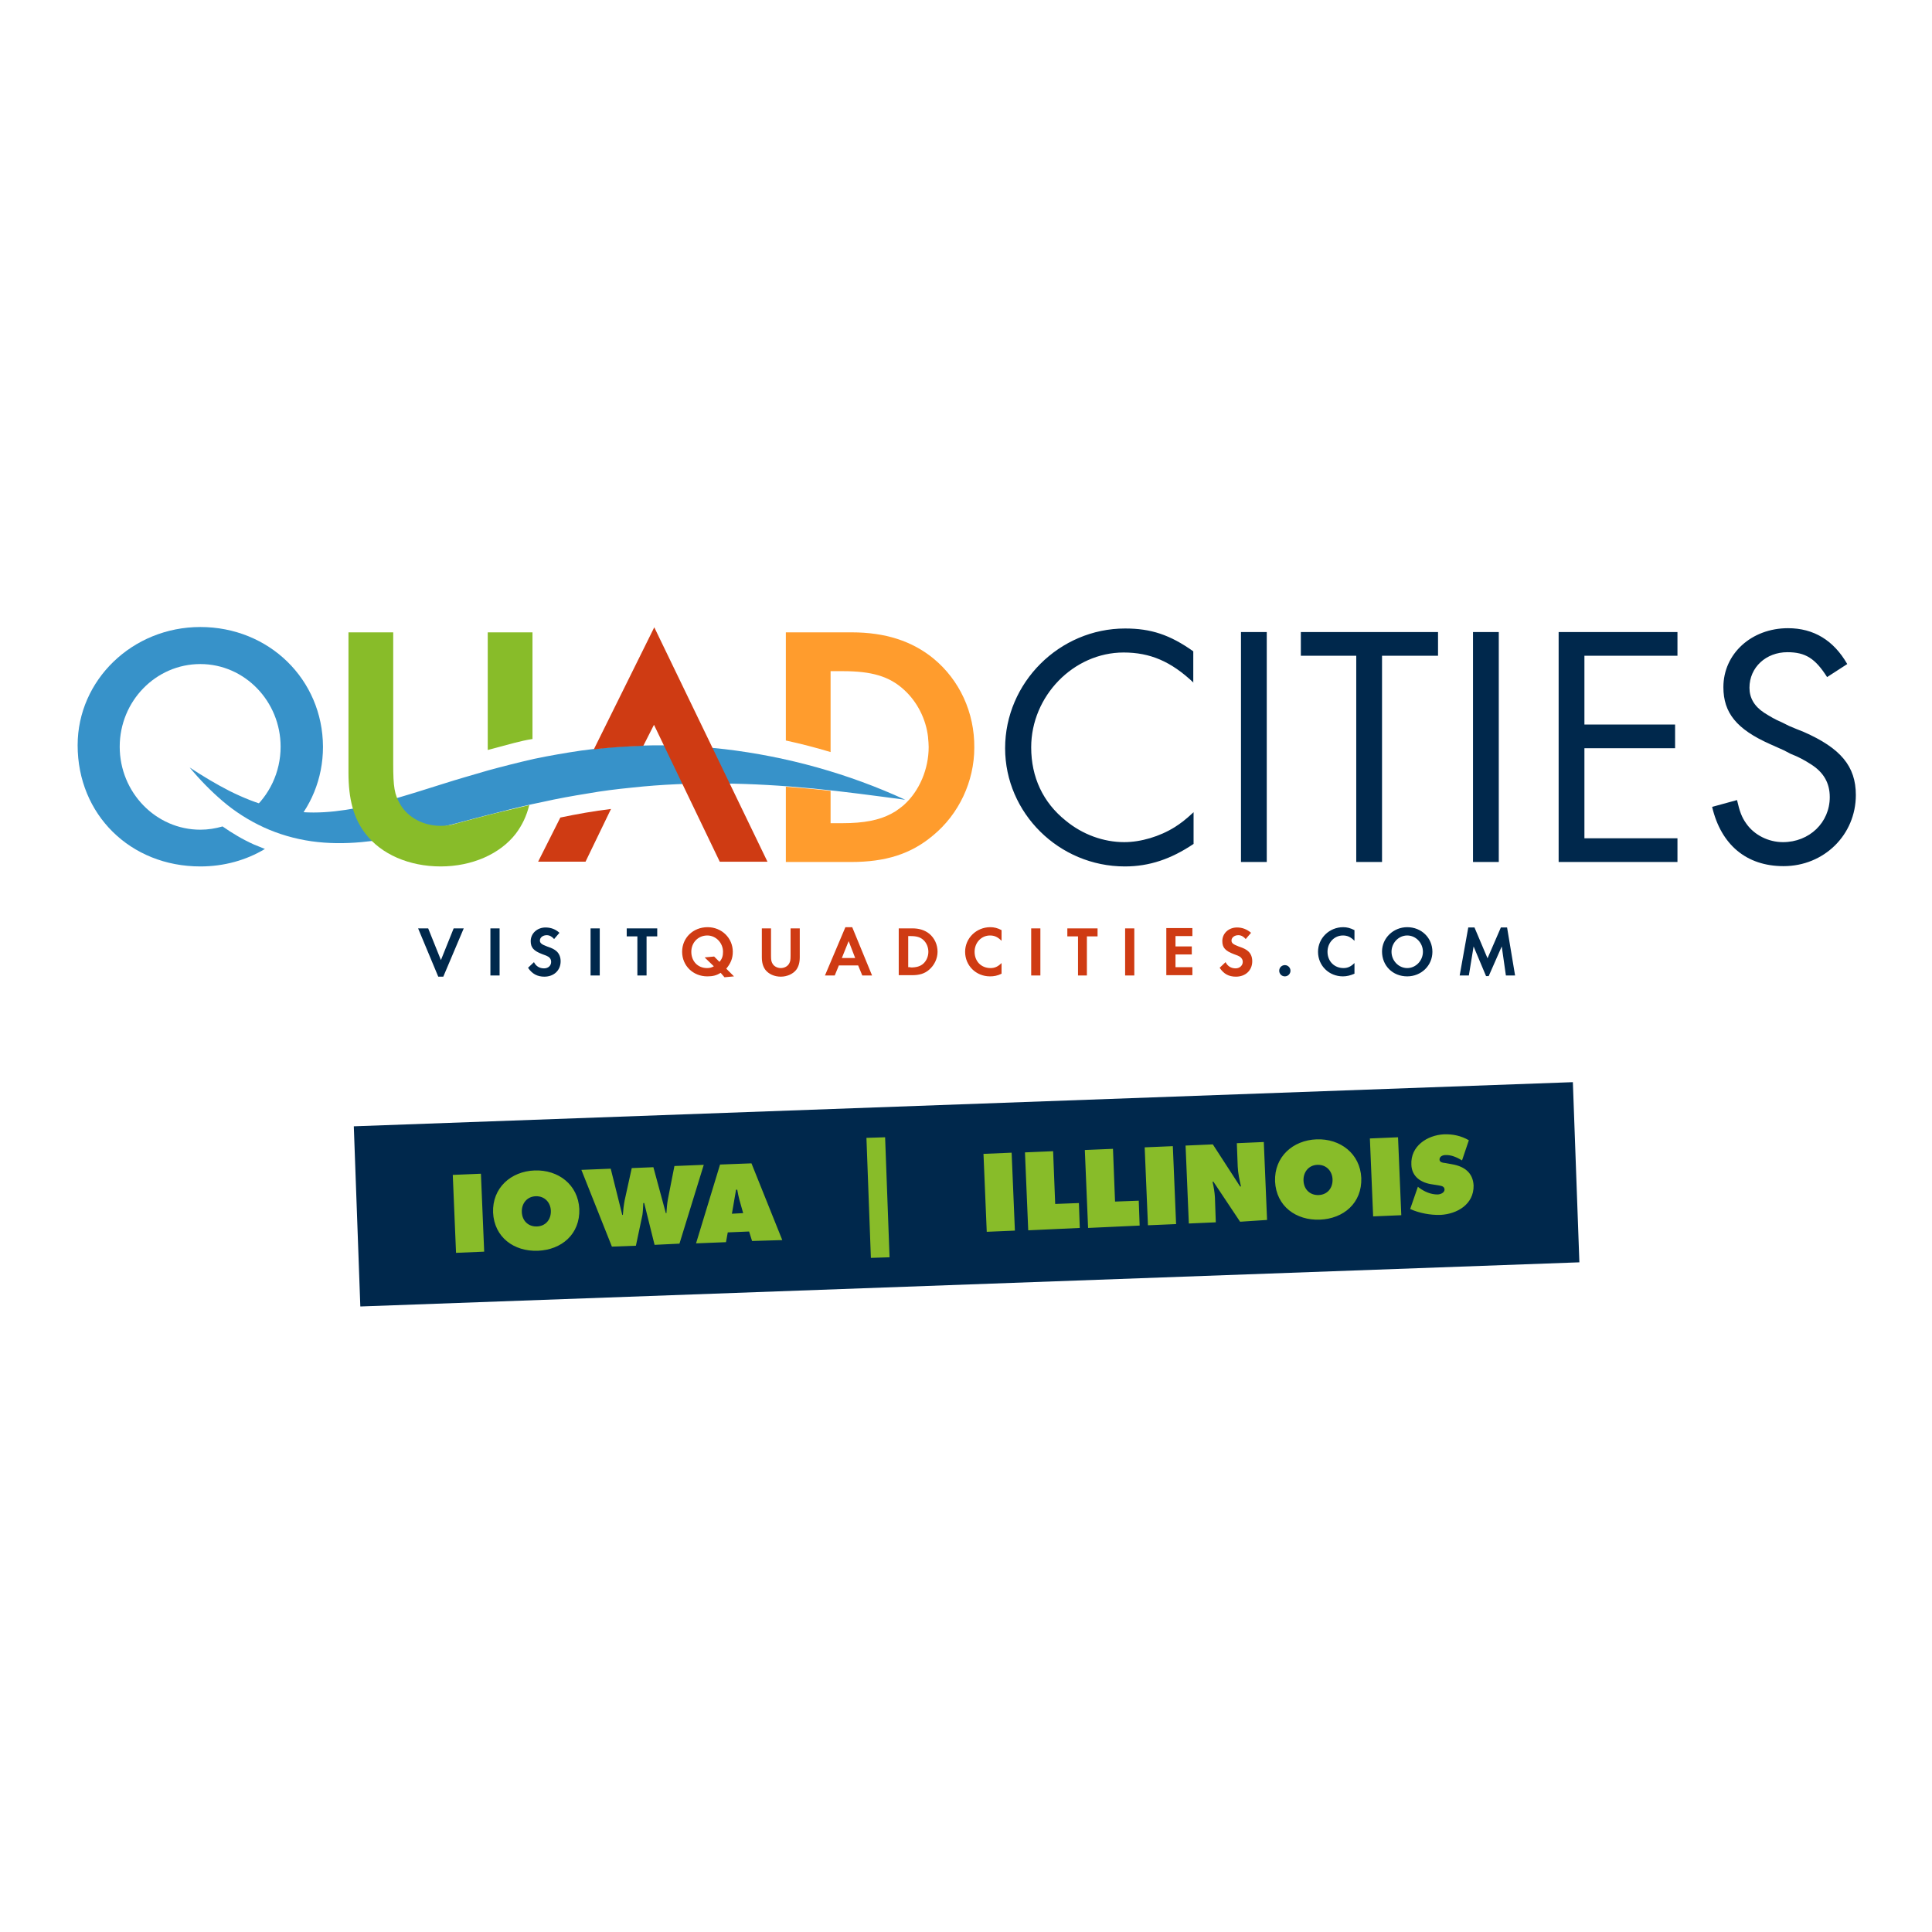
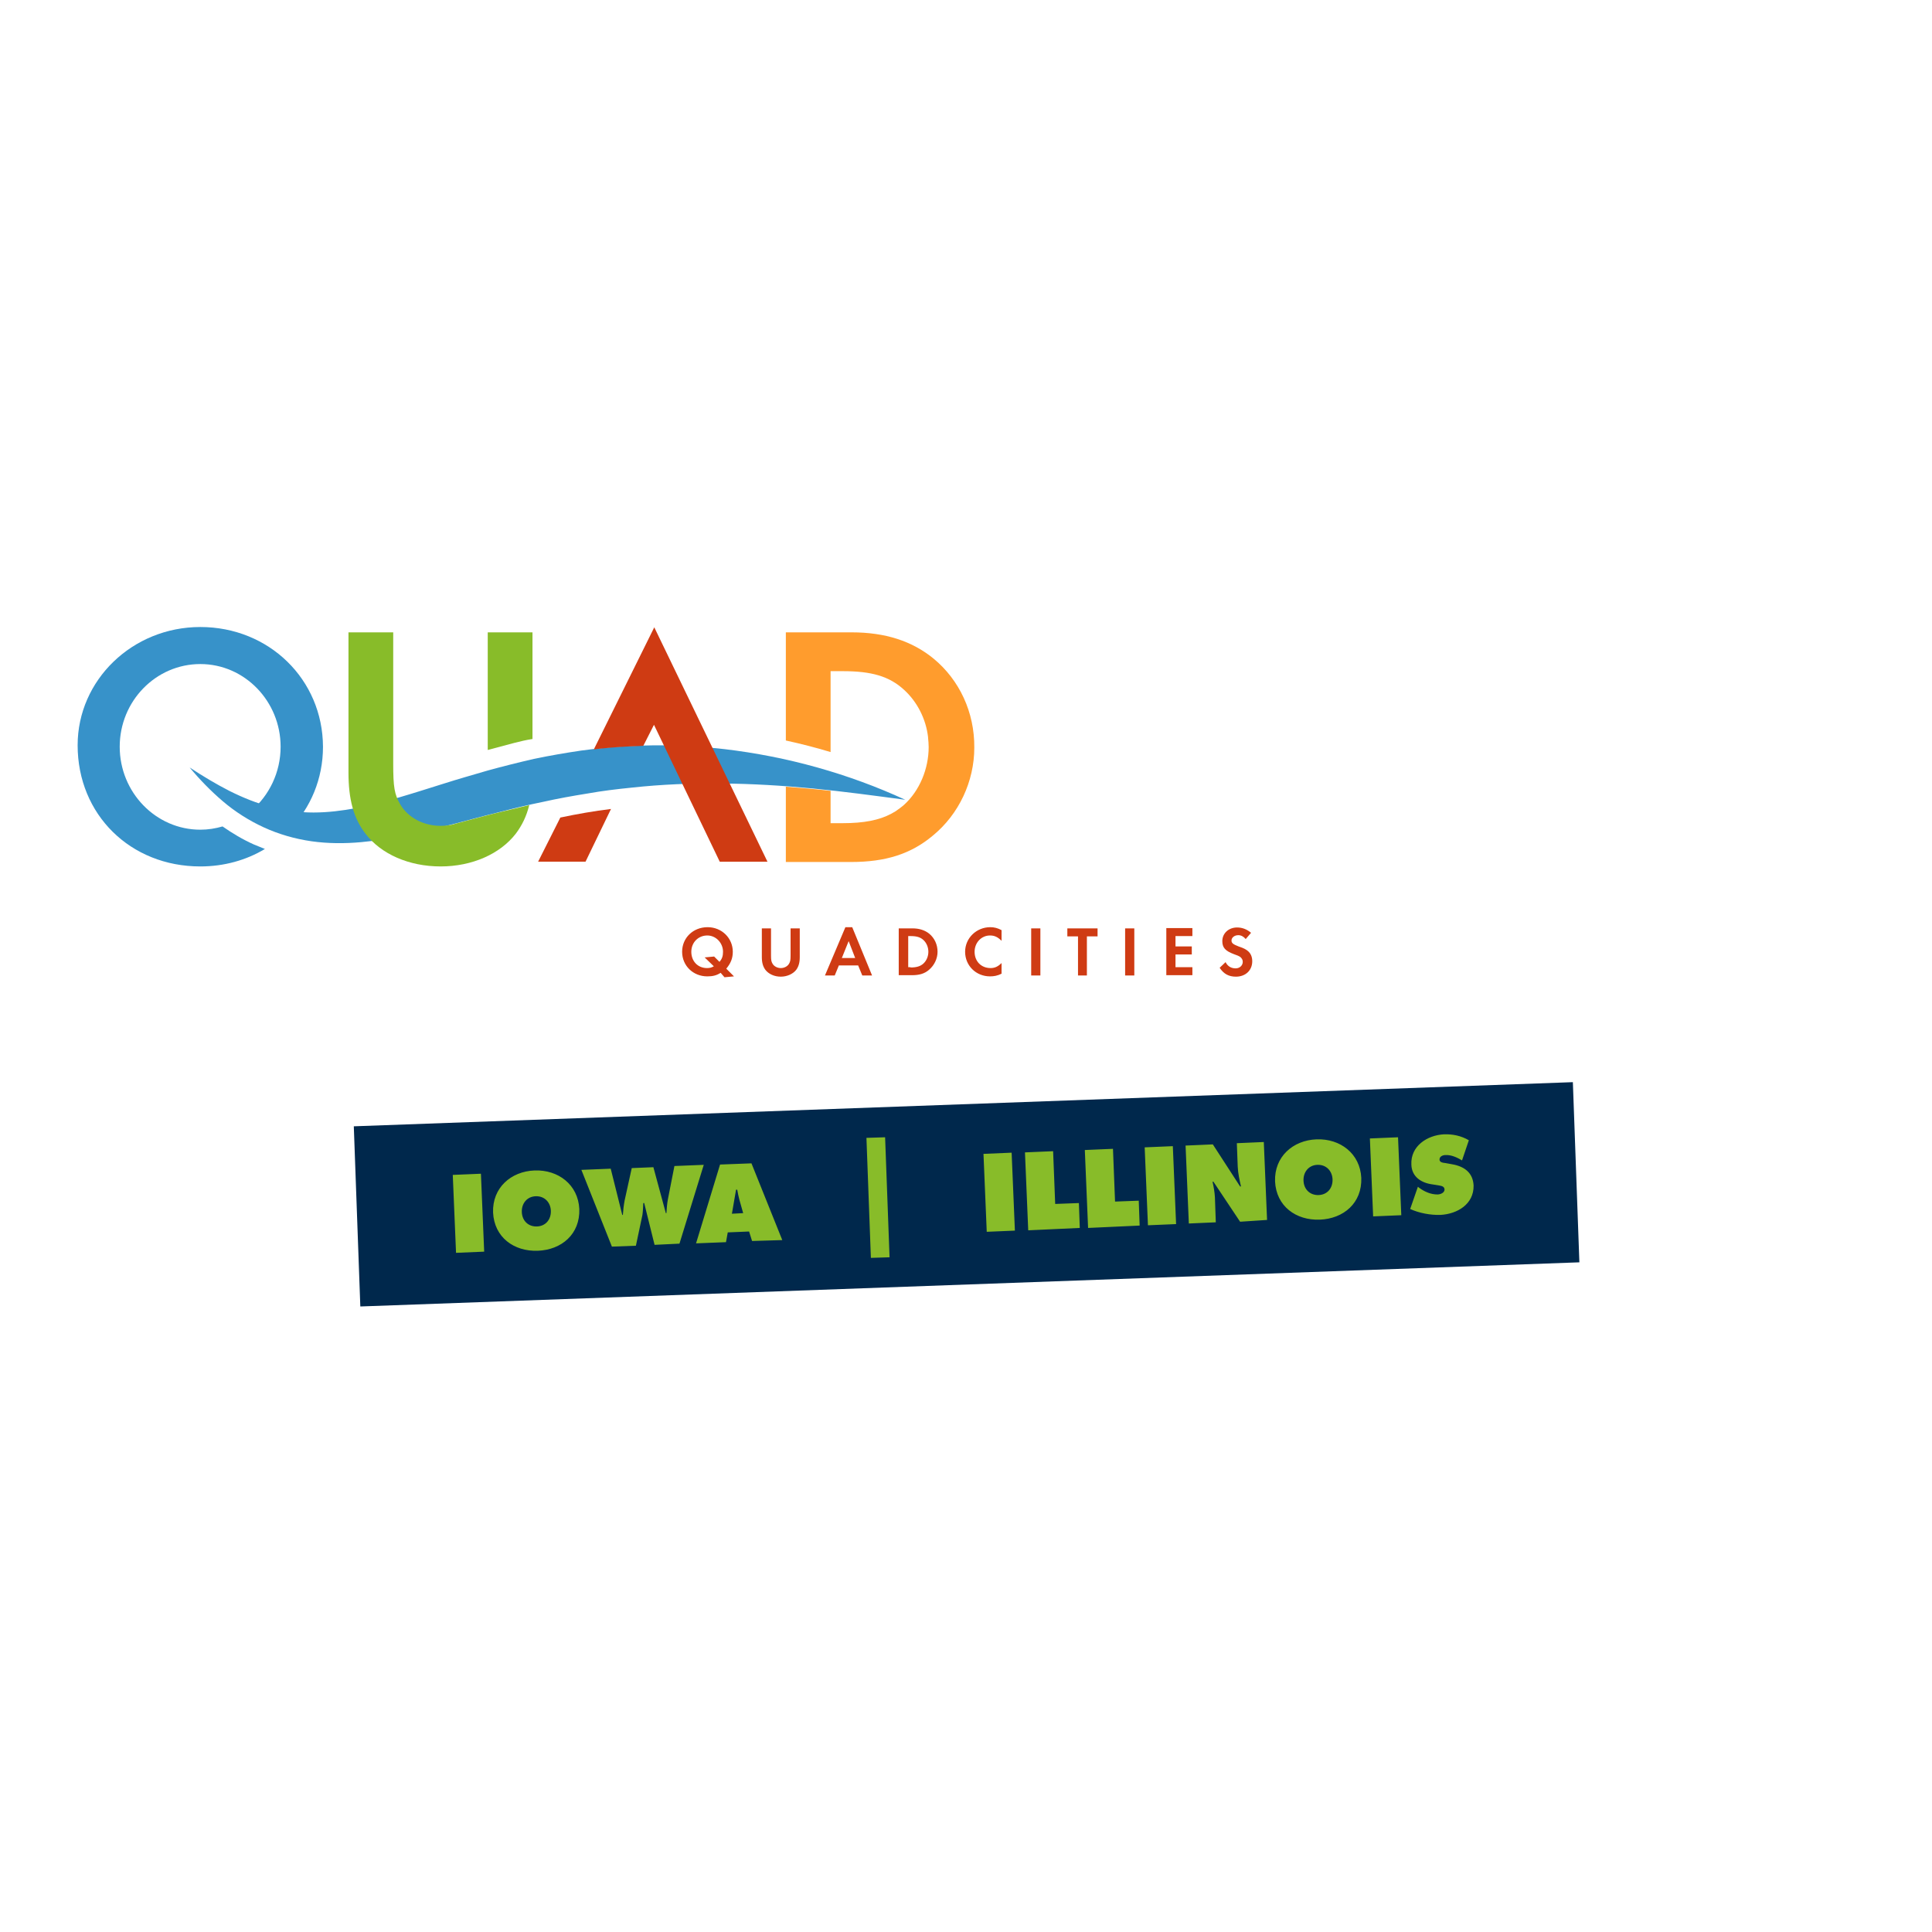
<svg xmlns="http://www.w3.org/2000/svg" version="1.1" id="layer" x="0px" y="0px" viewBox="-153 -46 652 652" style="enable-background:new -153 -46 652 652;" xml:space="preserve">
  <style type="text/css">
	.st0{fill:#FF9C2D;}
	.st1{fill:#3792C9;}
	.st2{fill:#88BC29;}
	.st3{fill:#CF3B13;}
	.st4{fill:#00284C;}
</style>
  <path class="st0" d="M162.1,176.3c-7.3-6-16.4-8.9-27.7-8.9h-22.2v36.5c5.1,1.1,10.1,2.4,15.1,3.9v-27.3h4.1  c9.7,0,15.7,1.7,20.7,6.3c4.4,4,7.4,9.8,8.1,16l0,0.2c0.1,1,0.2,2.1,0.2,3.1c0,7.4-3.1,14.8-8.3,19.5c-0.9,0.8-1.9,1.5-2.9,2.2  l-1.4,0.8c-4.1,2.2-9.3,3.2-16.4,3.2h-4.1v-10.9c-5-0.6-10.1-1-15.1-1.4v25.4h22c11.7,0,20.2-2.7,27.6-8.9c8.8-7.2,14-18.3,14-29.7  C175.9,194.4,170.8,183.5,162.1,176.3" />
  <path class="st1" d="M-89,213c4.4,2.9,8.9,5.6,13.4,7.9c4.6,2.3,9.3,4.2,14,5.4c4.8,1.3,9.6,1.9,14.4,1.9c4.8,0,9.6-0.6,14.5-1.5  c9.7-1.9,19.4-5.1,29.3-8.2c5-1.6,10-3,15.1-4.5c5.1-1.4,10.3-2.7,15.5-3.9c5.3-1.1,10.5-2,15.9-2.8c5.3-0.7,10.7-1.3,16.1-1.5  c10.8-0.6,21.6-0.2,32.2,1c21.3,2.5,42,8.3,61.1,17.1c-10.5-1.4-20.8-2.8-31.1-3.8c-10.3-1-20.6-1.6-30.8-1.7  c-10.2-0.1-20.3,0.3-30.4,1.4c-5,0.5-10,1.1-15,2c-5,0.8-10,1.7-14.9,2.8c-5,1-9.9,2.2-14.9,3.5c-5,1.2-10,2.6-15,3.9  c-5.1,1.3-10.2,2.6-15.4,3.7c-5.2,1.1-10.6,2-16.1,2.5c-5.5,0.5-11.2,0.5-16.8-0.3c-5.6-0.8-11.1-2.4-16.1-4.7  c-5-2.3-9.7-5.3-13.8-8.8C-81.9,220.9-85.6,217.1-89,213" />
  <path class="st1" d="M-85.4,165.6c-22.9,0-41.4,17.9-41.4,39.9c0,23.4,17.8,40.9,41.4,40.9c8,0,15.5-2.1,21.8-5.9  c-1.2-0.5-2.5-1-3.7-1.5c-3.8-1.7-7.3-3.8-10.6-6.1c-2.4,0.7-4.9,1.1-7.5,1.1c-15,0-27.2-12.6-27.2-28c0-15.4,12.2-27.9,27.2-27.9  c15,0,27.1,12.6,27.1,27.9c0,8.7-3.9,16.5-9.9,21.6c0,0,10.3,6,13.1,6.2c6.9-7.2,11.1-16.9,11.1-27.8  C-44.1,183.3-62.2,165.6-85.4,165.6" />
  <path class="st2" d="M20.6,204.7c-3,0.8-6,1.6-9,2.4v-39.7h15.1v36C24.6,203.7,22.6,204.2,20.6,204.7 M15.6,228.1  c-5,1.2-10,2.6-15,3.9c-0.1,0-0.2,0-0.2,0.1l0,0c-1.5,0.4-3.1,0.6-4.7,0.6c-5.8,0-11-2.8-13.6-7.2c-2-3.4-2.4-5.9-2.4-13.8v-44.3  h-15.1v47.3c0,9,1.7,15.4,5.7,20.6c5.3,7,14.8,11.1,25.4,11.1c10.6,0,20.1-4.2,25.4-11.1c2.1-2.8,3.6-5.9,4.5-9.6  C22.2,226.5,18.9,227.3,15.6,228.1" />
  <path class="st3" d="M36.1,229.9c5.7-1.2,11.4-2.2,17.1-2.9l-8.6,17.8h-16L36.1,229.9 M67.8,165.7l-20.4,41.2c4-0.5,8-0.8,12-1  c1.6-0.1,3.1-0.1,4.7-0.2l3.6-7.1l22.2,46.2h16.1L67.8,165.7z" />
  <path class="st3" d="M89.8,278.6c0.9-1,1.2-2,1.2-3.4c0-3-2.4-5.5-5.3-5.5c-3.1,0-5.4,2.4-5.4,5.5c0,3.2,2.2,5.5,5.3,5.5  c1,0,1.6-0.2,2.3-0.6l-3.1-3l3.2-0.3L89.8,278.6z M91.5,283.8l-1.3-1.5c-1.4,0.9-2.7,1.2-4.5,1.2c-4.8,0-8.5-3.6-8.5-8.3  c0-4.7,3.7-8.3,8.6-8.3c4.8,0,8.5,3.7,8.5,8.3c0,2.2-0.7,3.9-2.2,5.7l2.6,2.6L91.5,283.8z M107.2,276.4c0,1.6,0.1,2.1,0.5,2.8  c0.5,0.9,1.6,1.5,2.8,1.5c1.2,0,2.3-0.6,2.8-1.5c0.4-0.7,0.5-1.2,0.5-2.8v-9.1h3.1v9.7c0,1.9-0.4,3.2-1.2,4.3  c-1.1,1.4-3.1,2.3-5.2,2.3c-2.2,0-4.1-0.9-5.2-2.3c-0.8-1.1-1.2-2.4-1.2-4.3v-9.7h3.1V276.4z M133.4,271.6l-2.3,5.7h4.5L133.4,271.6  z M130.1,279.8l-1.4,3.4h-3.3l6.9-16.3h2.3l6.7,16.3H138l-1.4-3.4H130.1z M154.3,280.5c2,0,3.3-0.4,4.3-1.3c1.1-1,1.7-2.5,1.7-4  c0-1.5-0.6-3-1.7-4c-1-0.9-2.2-1.3-4.3-1.3h-0.8v10.5H154.3z M150.3,267.3h4.6c2.3,0,4.2,0.6,5.7,1.8c1.8,1.5,2.8,3.7,2.8,6.1  c0,2.3-1.1,4.6-2.9,6.1c-1.5,1.3-3.3,1.8-5.7,1.8h-4.5V267.3z M185,271.5c-1.3-1.3-2.4-1.8-3.9-1.8c-2.9,0-5.2,2.4-5.2,5.5  c0,3.2,2.2,5.5,5.4,5.5c1.4,0,2.5-0.5,3.7-1.7v3.6c-1.4,0.7-2.6,0.9-3.9,0.9c-4.7,0-8.4-3.6-8.4-8.3c0-4.6,3.8-8.3,8.5-8.3  c1.3,0,2.5,0.3,3.8,1V271.5z M195,267.3h3.1v15.9H195V267.3z M210.8,283.2v-13.2h-3.6v-2.7h10.2v2.7h-3.6v13.2H210.8z M226.7,267.3  h3.1v15.9h-3.1V267.3z M243.7,269.9v3.5h5.5v2.7h-5.5v4.3h5.7v2.7h-8.8v-15.9h8.8v2.7H243.7z M267.4,270.9c-0.8-0.9-1.6-1.3-2.5-1.3  c-1.3,0-2.3,0.8-2.3,1.8c0,0.9,0.6,1.3,2.4,2c1.8,0.6,2.5,1,3.2,1.6c0.9,0.8,1.4,1.9,1.4,3.4c0,3.1-2.3,5.2-5.5,5.2  c-2.4,0-4.1-0.9-5.5-3l2-1.9c0.7,1.4,1.9,2.1,3.4,2.1c1.4,0,2.4-1,2.4-2.2c0-0.7-0.3-1.2-0.9-1.7c-0.3-0.2-0.9-0.5-2.1-0.9  c-2.9-1.1-3.9-2.2-3.9-4.4c0-2.6,2.1-4.6,5-4.6c1.7,0,3.3,0.6,4.7,1.8L267.4,270.9z" />
-   <path class="st4" d="M249.8,184.4c-7.6-7.2-14.7-10.2-23.6-10.2c-16.9,0-31.2,14.7-31.2,32c0,10.1,4,18.6,11.6,24.7  c5.8,4.8,12.9,7.3,19.8,7.3c5.6,0,12-1.9,17.1-5.1c2-1.3,3.4-2.3,6.3-5v10.7c-7.6,5.1-14.9,7.6-23.2,7.6c-22.2,0-40.4-18-40.4-39.9  c0-22.1,18.3-40.4,40.5-40.4c8.7,0,15.1,2.1,23,7.7V184.4z M265.8,244.9h8.7v-77.6h-8.7V244.9z M313.4,175.3h18.9v-8H286v8h18.7  v69.6h8.7V175.3z M344.1,244.9h8.7v-77.6h-8.7V244.9z M413.1,175.3v-8h-40.1v77.6h40.1v-8h-31.4v-30.4h30.6v-8h-30.6v-23.2H413.1z   M470.4,178.1c-4.6-8-11.3-12.1-20-12.1c-12.3,0-21.8,8.6-21.8,19.9c0,8.7,4.5,14.2,15.7,19.2l4.7,2.1l2.3,1.2  c2.6,1,4.8,2.2,6.8,3.5c4.3,2.7,6.4,6.3,6.4,11.1c0,8.6-6.9,15.2-15.8,15.2c-4.9,0-9.7-2.4-12.4-6.3c-1.5-2.1-2.2-4-3.1-7.9  l-8.4,2.3c3,12.8,11.6,20,24.1,20c13.7,0,24.4-10.6,24.4-24c0-9.7-5.1-15.8-17.6-21.3l-2.5-1l-2.4-1l-2.4-1.2  c-2.2-0.9-4.2-2.1-6.1-3.3c-3.3-2.2-4.9-5-4.9-8.4c0-6.9,5.6-12,12.8-12c6.1,0,9.4,2.1,13.4,8.4L470.4,178.1z M-8.5,267.3h-3.4  l6.8,16.3h1.7l6.9-16.3H0.1L-4.2,278L-8.5,267.3z M12.5,283.2h3.1v-15.9h-3.1V283.2z M35.8,268.8c-1.3-1.2-2.9-1.8-4.7-1.8  c-2.8,0-5,2-5,4.6c0,2.2,1,3.3,3.9,4.4c1.2,0.4,1.8,0.7,2.1,0.9c0.6,0.4,0.9,1,0.9,1.7c0,1.3-1,2.2-2.4,2.2c-1.5,0-2.7-0.7-3.4-2.1  l-2,1.9c1.4,2.1,3.2,3,5.5,3c3.2,0,5.5-2.1,5.5-5.2c0-1.4-0.5-2.6-1.4-3.4c-0.7-0.6-1.4-1-3.2-1.6c-1.9-0.7-2.4-1.2-2.4-2  c0-1,1-1.8,2.3-1.8c0.9,0,1.7,0.4,2.5,1.3L35.8,268.8z M46.3,283.2h3.1v-15.9h-3.1V283.2z M65.2,283.2v-13.2h3.6v-2.7H58.5v2.7h3.6  v13.2H65.2z M282.5,281.6c0-1-0.8-1.9-1.9-1.9c-1,0-1.9,0.8-1.9,1.9c0,1,0.8,1.9,1.9,1.9C281.7,283.5,282.5,282.6,282.5,281.6   M304.1,267.9c-1.4-0.7-2.5-1-3.8-1c-4.7,0-8.5,3.7-8.5,8.3c0,4.7,3.7,8.3,8.4,8.3c1.3,0,2.5-0.3,3.9-0.9V279  c-1.2,1.2-2.3,1.7-3.7,1.7c-3.1,0-5.4-2.3-5.4-5.5c0-3.1,2.3-5.5,5.2-5.5c1.5,0,2.6,0.5,3.9,1.8V267.9z M316.6,275.2  c0-3,2.4-5.5,5.3-5.5s5.3,2.5,5.3,5.5c0,3-2.4,5.5-5.3,5.5C319,280.7,316.6,278.2,316.6,275.2 M330.4,275.2c0-4.7-3.7-8.3-8.5-8.3  c-4.7,0-8.5,3.7-8.5,8.2c0,4.8,3.6,8.4,8.5,8.4C326.6,283.5,330.4,279.9,330.4,275.2 M339.6,283.2h3.1l1.6-9.8l4.2,10h0.9l4.4-10  l1.4,9.8h3.1l-2.7-16.2h-2.1l-4.5,10.4l-4.4-10.4h-2.1L339.6,283.2z" />
  <polygon class="st4" points="377.8,319.2 -33.6,334.1 -31.4,394.9 380,380 " />
  <path class="st2" d="M333.1,364c-3.3,0.1-7.2-0.6-10.2-2l2.6-7.5l0.5,0.4c1.8,1.3,3.9,2.2,6.1,2.2c0.9,0,2.4-0.5,2.4-1.7  c-0.1-1.2-1.3-1.2-2.2-1.4l-1.9-0.3c-3.8-0.5-7-2.6-7.1-6.7c-0.3-6.2,5.3-9.9,11-10.2c3-0.1,5.8,0.5,8.4,2l-2.3,6.8  c-1.7-1-3.6-1.9-5.6-1.8c-0.8,0-2,0.4-2,1.5c0,1,1.2,1.1,2,1.2l2.2,0.4c4.1,0.7,7.1,2.8,7.3,7.2C344.4,360.4,338.8,363.7,333.1,364   M310.4,364.5l-1.1-26.3l9.5-0.4l1.1,26.3L310.4,364.5z M292.4,365.6c-8,0.3-14.7-4.5-15.1-12.9c-0.3-8.3,6-13.9,14-14.2  c8-0.3,14.7,4.8,15.1,13C306.7,360,300.4,365.3,292.4,365.6 M265.5,366.3l-9-13.5l-0.3,0c0.4,1.8,0.7,3.5,0.8,5.2l0.3,8.5l-9.1,0.4  l-1.1-26.3l9.2-0.4l9.2,14.2l0.3,0c-0.5-2.2-1-4.4-1.1-6.7l-0.3-7.9l9.1-0.4l1.1,26.3L265.5,366.3z M234.4,367.5l-1.1-26.3l9.5-0.4  l1.1,26.3L234.4,367.5z M214.2,368.4l-1.1-26.3l9.5-0.4l0.7,17.8l8-0.3l0.3,8.4L214.2,368.4z M194,369.2l-1.1-26.3l9.5-0.4l0.7,17.8  l8-0.3l0.3,8.4L194,369.2z M180,369.7l-1.1-26.3l9.5-0.4l1.1,26.3L180,369.7z M140.9,378.5l-1.5-40.5l6.3-0.2l1.5,40.5L140.9,378.5z   M100.8,372.8l-1-3.2l-7.2,0.3l-0.6,3.3l-10.1,0.4l8.1-26.6l10.6-0.4l10.4,25.9L100.8,372.8z M67.9,374.1L64.4,360l-0.3,0  c-0.1,1.4-0.1,2.7-0.3,4l-2.2,10.4l-8.1,0.3l-10.3-25.9l9.9-0.4L57,364l0.2,0c0.1-1.6,0.3-3.3,0.6-4.9l2.4-10.9l7.3-0.3l4.2,15.5  l0.2,0c0.1-1.5,0.2-3.1,0.5-4.7l2.2-11.2l9.9-0.4l-8.2,26.6L67.9,374.1z M28.5,376.1c-8,0.3-14.7-4.5-15.1-12.9  c-0.3-8.3,6-13.9,14-14.2c8-0.3,14.7,4.8,15.1,13C42.8,370.5,36.5,375.8,28.5,376.1 M0.9,376.8l-1.1-26.3l9.5-0.4l1.1,26.3  L0.9,376.8z M291.6,347.1c-3,0.1-4.8,2.5-4.7,5.3c0.1,3,2.2,5,5.1,4.9c2.9-0.1,4.8-2.3,4.7-5.3C296.6,349.3,294.7,347,291.6,347.1   M27.8,357.7c-3,0.1-4.8,2.5-4.7,5.3c0.1,3,2.2,5,5.1,4.9c2.9-0.1,4.8-2.3,4.7-5.3C32.8,359.8,30.8,357.6,27.8,357.7 M95.8,355.5  l-0.4,0l-1.4,8.1l3.8-0.2l-1.3-4.6C96.2,357.7,96,356.6,95.8,355.5" />
</svg>